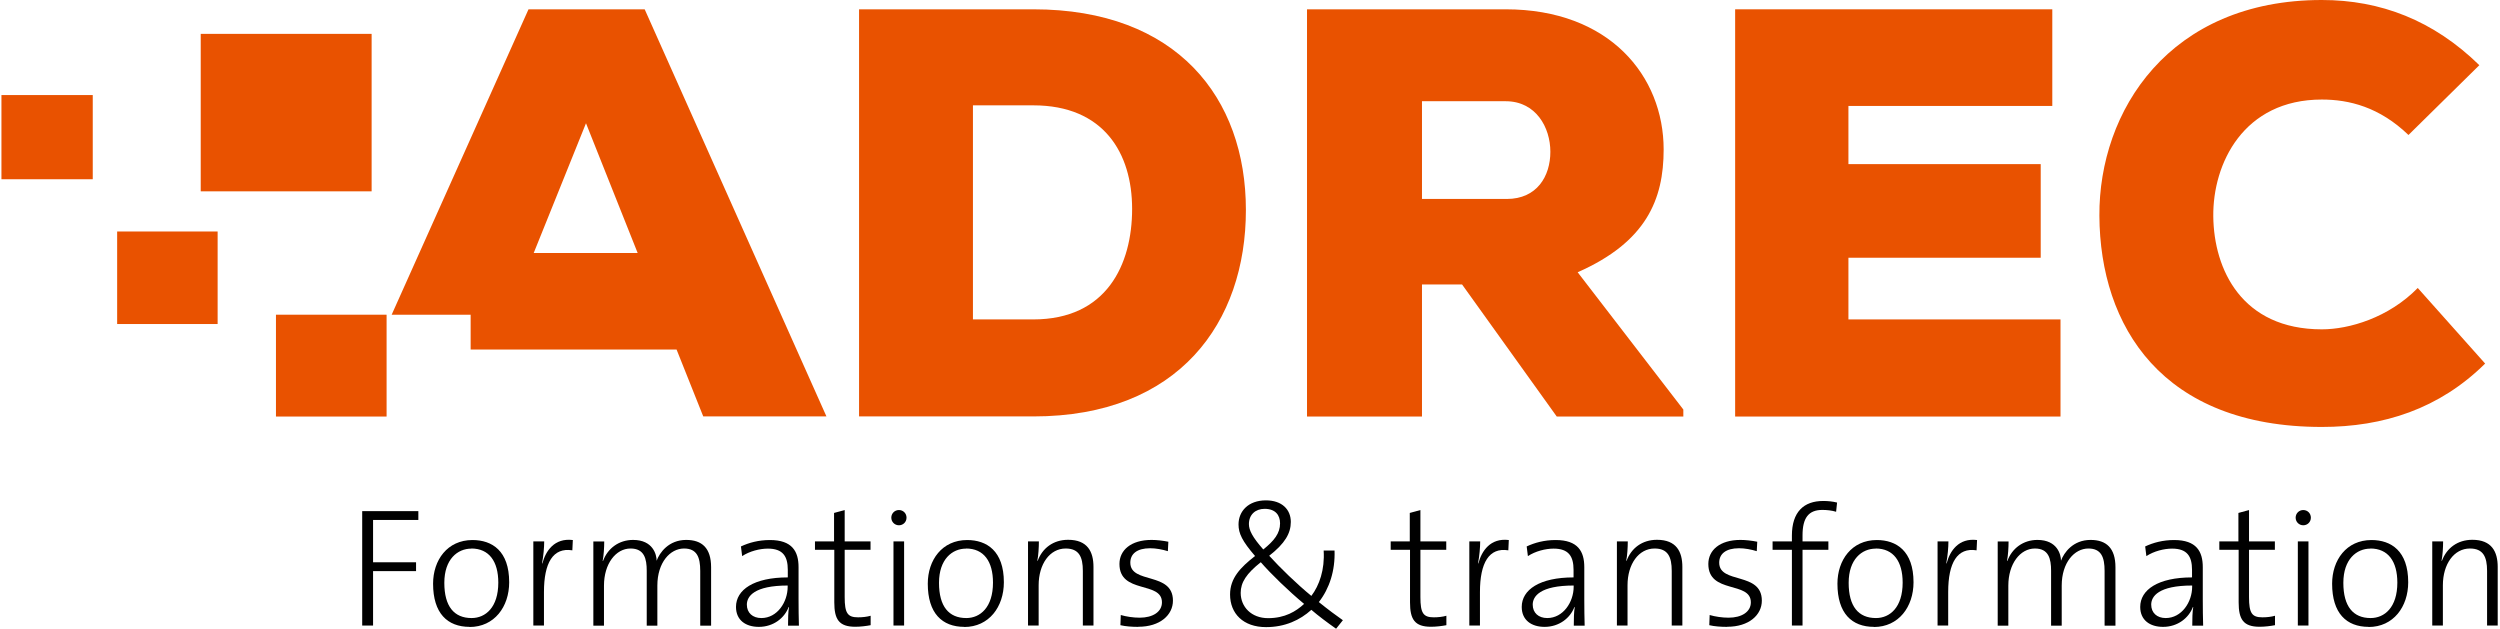
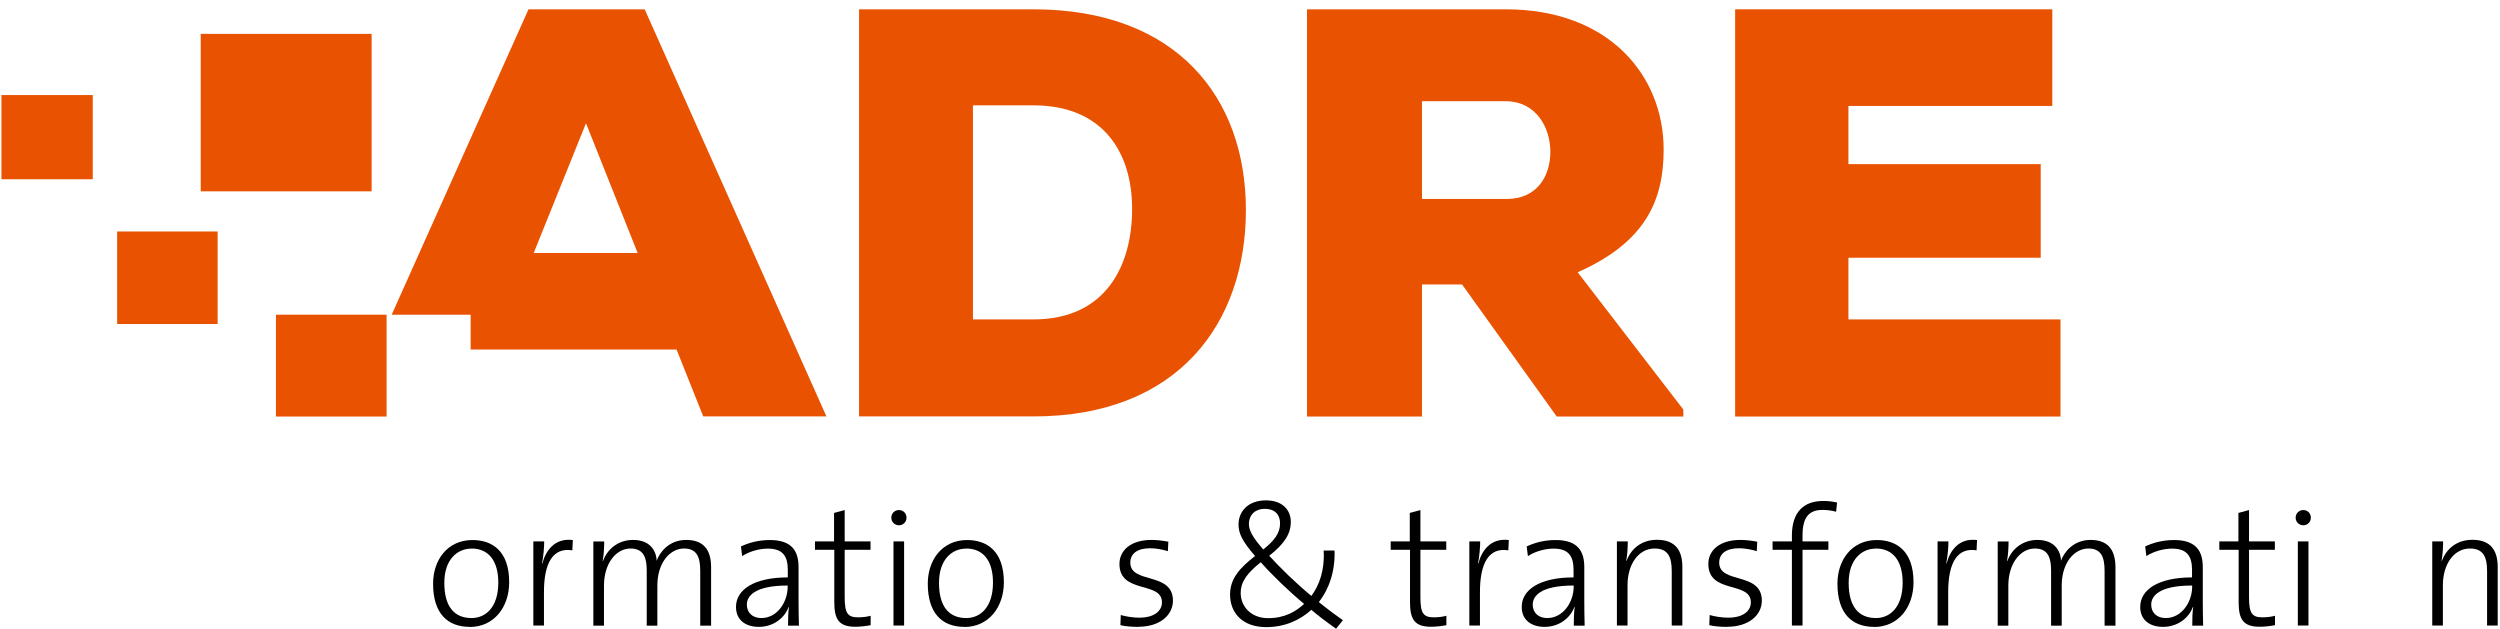
<svg xmlns="http://www.w3.org/2000/svg" width="159" height="40" viewBox="0 0 159 40" fill="none">
  <g clip-path="url(#clip0_5278_197)">
    <path d="M65.72 0.592C74.845 0.592 79.239 6.215 79.239 13.354C79.239 20.492 74.991 26.485 65.72 26.485H54.636V0.592H65.72ZM61.879 20.315H65.72C70.375 20.315 72.003 16.838 72.003 13.285C72.003 9.731 70.19 6.7 65.72 6.7H61.879V20.315Z" fill="#E95200" />
    <path d="M107.068 26.492H99.01L92.988 18.092H90.438V26.492H83.126V0.592H95.761C102.374 0.592 105.808 4.846 105.808 9.508C105.808 12.692 104.702 15.392 100.339 17.315L107.06 26.046V26.492H107.068ZM90.438 6.438V12.654H95.83C97.75 12.654 98.603 11.208 98.603 9.654C98.603 8.1 97.681 6.438 95.761 6.438H90.438Z" fill="#E95200" />
    <path d="M131.048 26.492H110.355V0.592H130.526V6.738H117.56V10.438H129.789V16.392H117.56V20.315H131.048V26.492Z" fill="#E95200" />
-     <path d="M158.055 23.123C155.136 26.008 151.588 27.154 147.67 27.154C137.508 27.154 133.56 20.754 133.521 13.723C133.483 7.062 137.954 0 147.67 0C151.403 0 154.768 1.292 157.686 4.146L153.178 8.585C151.334 6.808 149.406 6.331 147.67 6.331C142.685 6.331 140.726 10.4 140.765 13.769C140.803 17.139 142.578 20.946 147.67 20.946C149.406 20.946 151.918 20.208 153.769 18.315L158.055 23.123Z" fill="#E95200" />
    <path d="M41.002 0.592H33.613L24.91 20.015H29.918H29.933V22.231H31.47H43.03L44.727 26.485H52.562L41.002 0.592ZM33.943 16.092L37.269 7.838L40.556 16.092H33.943Z" fill="#E95200" />
    <path d="M30.632 20.685V20.692H30.648V20.685H30.632Z" fill="#E95200" />
    <path d="M5.899 6.046H0.092V11.4H5.899V6.046Z" fill="#E95200" />
    <path d="M13.841 14.723H7.451V20.608H13.841V14.723Z" fill="#E95200" />
    <path d="M23.635 2.154H12.766V12.169H23.635V2.154Z" fill="#E95200" />
    <path d="M24.564 20.015V20.023H24.587V20.015H24.564Z" fill="#E95200" />
    <path d="M24.564 20.015H17.551V26.492H24.587V20.023H24.564V20.015Z" fill="#E95200" />
-     <path d="M23.727 33.069V35.761H26.461V36.323H23.727V39.785H23.036V32.508H26.607V33.069H23.727Z" fill="black" />
    <path d="M29.872 39.869C28.451 39.869 27.544 39 27.544 37.123C27.544 35.623 28.451 34.346 30.049 34.346C31.3 34.346 32.384 35.038 32.384 37.031C32.384 38.592 31.439 39.877 29.864 39.877L29.872 39.869ZM29.979 34.892C29.096 34.892 28.259 35.569 28.259 37.069C28.259 38.569 28.881 39.308 29.995 39.308C30.878 39.308 31.692 38.631 31.692 37.054C31.692 35.708 31.108 34.885 29.979 34.885V34.892Z" fill="black" />
    <path d="M36.393 35C35.18 34.808 34.596 35.785 34.596 37.654V39.785H33.92V34.431H34.611C34.611 34.808 34.565 35.354 34.473 35.831H34.496C34.703 35.046 35.256 34.2 36.432 34.346L36.401 35H36.393Z" fill="black" />
    <path d="M44.535 39.785V36.308C44.535 35.446 44.328 34.885 43.506 34.885C42.623 34.885 41.808 35.769 41.808 37.246V39.792H41.132V36.3C41.132 35.538 40.979 34.885 40.103 34.885C39.166 34.885 38.413 35.854 38.413 37.246V39.792H37.737V34.438H38.429C38.429 34.808 38.398 35.331 38.329 35.677H38.352C38.651 34.869 39.366 34.339 40.264 34.339C41.532 34.339 41.762 35.277 41.762 35.662C41.947 35.154 42.523 34.339 43.644 34.339C44.643 34.339 45.226 34.854 45.226 36.077V39.792H44.55L44.535 39.785Z" fill="black" />
    <path d="M50.119 39.785C50.119 39.354 50.127 38.923 50.181 38.608H50.158C49.897 39.3 49.198 39.869 48.261 39.869C47.431 39.869 46.809 39.446 46.809 38.6C46.809 37.508 47.946 36.723 50.104 36.723V36.246C50.104 35.377 49.789 34.892 48.837 34.892C48.322 34.892 47.677 35.054 47.201 35.369L47.124 34.754C47.631 34.515 48.245 34.346 48.967 34.346C50.388 34.346 50.788 35.077 50.788 36.069V38.131C50.788 38.677 50.795 39.308 50.811 39.792H50.119V39.785ZM50.104 37.239C47.961 37.239 47.5 37.931 47.5 38.454C47.5 38.977 47.869 39.308 48.422 39.308C49.436 39.308 50.096 38.292 50.096 37.315V37.239H50.104Z" fill="black" />
    <path d="M54.398 39.862C53.353 39.862 53.061 39.385 53.061 38.308V34.969H51.832V34.431H53.046V32.623L53.722 32.438V34.431H55.366V34.969H53.722V37.977C53.722 39 53.906 39.262 54.574 39.262C54.851 39.262 55.135 39.231 55.373 39.162V39.762C55.097 39.815 54.728 39.862 54.398 39.862Z" fill="black" />
    <path d="M57.171 33.408C56.902 33.408 56.687 33.192 56.687 32.923C56.687 32.654 56.902 32.438 57.171 32.438C57.44 32.438 57.655 32.646 57.655 32.923C57.655 33.2 57.44 33.408 57.171 33.408ZM56.825 39.785V34.431H57.501V39.785H56.825Z" fill="black" />
    <path d="M61.334 39.869C59.913 39.869 59.007 39 59.007 37.123C59.007 35.623 59.913 34.346 61.511 34.346C62.755 34.346 63.846 35.038 63.846 37.031C63.846 38.592 62.901 39.877 61.326 39.877L61.334 39.869ZM61.441 34.892C60.558 34.892 59.721 35.569 59.721 37.069C59.721 38.569 60.343 39.308 61.457 39.308C62.34 39.308 63.154 38.631 63.154 37.054C63.154 35.708 62.571 34.885 61.441 34.885V34.892Z" fill="black" />
-     <path d="M68.869 39.785V36.308C68.869 35.415 68.623 34.885 67.778 34.885C66.764 34.885 66.058 35.877 66.058 37.223V39.785H65.382V34.431H66.073C66.073 34.8 66.042 35.339 65.973 35.669H65.996C66.296 34.862 66.987 34.331 67.932 34.331C69.169 34.331 69.545 35.092 69.545 36.054V39.785H68.869Z" fill="black" />
    <path d="M72.395 39.869C71.988 39.869 71.581 39.839 71.258 39.762L71.281 39.115C71.627 39.215 72.064 39.285 72.487 39.285C73.317 39.285 73.9 38.915 73.9 38.308C73.9 36.938 71.197 37.8 71.197 35.869C71.197 35 71.919 34.339 73.24 34.339C73.57 34.339 73.962 34.385 74.307 34.454L74.277 35.054C73.923 34.946 73.524 34.869 73.147 34.869C72.318 34.869 71.888 35.223 71.888 35.785C71.888 37.162 74.599 36.346 74.599 38.2C74.599 39.115 73.777 39.862 72.403 39.862L72.395 39.869Z" fill="black" />
    <path d="M84.961 39.977C84.423 39.6 83.84 39.162 83.402 38.785C82.68 39.438 81.727 39.885 80.521 39.885C79.07 39.885 78.232 39.023 78.232 37.808C78.232 36.777 78.885 36.092 79.822 35.362C79.008 34.415 78.77 33.931 78.77 33.354C78.77 32.523 79.385 31.823 80.514 31.823C81.543 31.823 82.096 32.415 82.096 33.192C82.096 33.915 81.727 34.562 80.721 35.346C81.412 36.108 82.465 37.131 83.402 37.9C83.909 37.231 84.262 36.231 84.185 35.015H84.877C84.923 36.285 84.554 37.431 83.878 38.292C84.469 38.769 84.999 39.162 85.407 39.446L84.977 39.985L84.961 39.977ZM80.191 35.754C79.277 36.477 78.908 37.038 78.908 37.708C78.908 38.592 79.584 39.315 80.652 39.315C81.72 39.315 82.426 38.885 82.941 38.408C81.958 37.592 80.852 36.523 80.183 35.754H80.191ZM80.429 32.362C79.838 32.362 79.431 32.739 79.431 33.331C79.431 33.715 79.653 34.162 80.345 34.946C81.044 34.385 81.412 33.915 81.412 33.285C81.412 32.769 81.121 32.362 80.429 32.362Z" fill="black" />
    <path d="M91.014 39.862C89.969 39.862 89.677 39.385 89.677 38.308V34.969H88.448V34.431H89.662V32.623L90.338 32.438V34.431H91.982V34.969H90.338V37.977C90.338 39 90.522 39.262 91.191 39.262C91.467 39.262 91.751 39.231 91.99 39.162V39.762C91.713 39.815 91.344 39.862 91.014 39.862Z" fill="black" />
    <path d="M95.922 35C94.708 34.808 94.125 35.785 94.125 37.654V39.785H93.449V34.431H94.14C94.14 34.808 94.094 35.354 94.002 35.831H94.025C94.232 35.046 94.785 34.2 95.96 34.346L95.93 35H95.922Z" fill="black" />
    <path d="M100.093 39.785C100.093 39.354 100.101 38.923 100.154 38.608H100.131C99.87 39.3 99.171 39.869 98.234 39.869C97.405 39.869 96.782 39.446 96.782 38.6C96.782 37.508 97.919 36.723 100.078 36.723V36.246C100.078 35.377 99.763 34.892 98.81 34.892C98.296 34.892 97.65 35.054 97.174 35.369L97.097 34.754C97.604 34.515 98.219 34.346 98.941 34.346C100.362 34.346 100.761 35.077 100.761 36.069V38.131C100.761 38.677 100.769 39.308 100.784 39.792H100.093V39.785ZM100.085 37.239C97.942 37.239 97.481 37.931 97.481 38.454C97.481 38.977 97.85 39.308 98.403 39.308C99.417 39.308 100.085 38.292 100.085 37.315V37.239Z" fill="black" />
    <path d="M106.322 39.785V36.308C106.322 35.415 106.077 34.885 105.232 34.885C104.218 34.885 103.511 35.877 103.511 37.223V39.785H102.835V34.431H103.527C103.527 34.8 103.496 35.339 103.427 35.669H103.45C103.749 34.862 104.441 34.331 105.385 34.331C106.622 34.331 106.998 35.092 106.998 36.054V39.785H106.322Z" fill="black" />
    <path d="M109.848 39.869C109.441 39.869 109.034 39.839 108.711 39.762L108.734 39.115C109.08 39.215 109.518 39.285 109.94 39.285C110.77 39.285 111.354 38.915 111.354 38.308C111.354 36.938 108.65 37.8 108.65 35.869C108.65 35 109.372 34.339 110.693 34.339C111.023 34.339 111.415 34.385 111.761 34.454L111.73 35.054C111.377 34.946 110.977 34.869 110.601 34.869C109.771 34.869 109.341 35.223 109.341 35.785C109.341 37.162 112.053 36.346 112.053 38.2C112.053 39.115 111.231 39.862 109.856 39.862L109.848 39.869Z" fill="black" />
    <path d="M116.769 32.546C116.492 32.462 116.177 32.431 115.901 32.431C115.018 32.431 114.641 32.946 114.641 34.046V34.431H116.285V34.969H114.641V39.785H113.965V34.969H112.736V34.431H113.965V34.062C113.965 32.562 114.718 31.862 115.955 31.862C116.27 31.862 116.546 31.892 116.838 31.962L116.777 32.546H116.769Z" fill="black" />
    <path d="M119.188 39.869C117.767 39.869 116.861 39 116.861 37.123C116.861 35.623 117.767 34.346 119.365 34.346C120.609 34.346 121.7 35.038 121.7 37.031C121.7 38.592 120.755 39.877 119.181 39.877L119.188 39.869ZM119.296 34.892C118.413 34.892 117.575 35.569 117.575 37.069C117.575 38.569 118.198 39.308 119.311 39.308C120.195 39.308 121.009 38.631 121.009 37.054C121.009 35.708 120.425 34.885 119.296 34.885V34.892Z" fill="black" />
    <path d="M125.702 35C124.488 34.808 123.905 35.785 123.905 37.654V39.785H123.229V34.431H123.92C123.92 34.808 123.874 35.354 123.782 35.831H123.805C124.012 35.046 124.565 34.2 125.741 34.346L125.71 35H125.702Z" fill="black" />
    <path d="M133.852 39.785V36.308C133.852 35.446 133.644 34.885 132.822 34.885C131.939 34.885 131.125 35.769 131.125 37.246V39.792H130.449V36.3C130.449 35.538 130.295 34.885 129.42 34.885C128.483 34.885 127.73 35.854 127.73 37.246V39.792H127.054V34.438H127.745C127.745 34.808 127.715 35.331 127.645 35.677H127.668C127.968 34.869 128.682 34.339 129.581 34.339C130.848 34.339 131.079 35.277 131.079 35.662C131.263 35.154 131.839 34.339 132.961 34.339C133.959 34.339 134.543 34.854 134.543 36.077V39.792H133.867L133.852 39.785Z" fill="black" />
    <path d="M139.428 39.785C139.428 39.354 139.436 38.923 139.49 38.608H139.467C139.206 39.3 138.507 39.869 137.569 39.869C136.74 39.869 136.118 39.446 136.118 38.6C136.118 37.508 137.254 36.723 139.413 36.723V36.246C139.413 35.377 139.098 34.892 138.146 34.892C137.631 34.892 136.986 35.054 136.509 35.369L136.433 34.754C136.94 34.515 137.554 34.346 138.276 34.346C139.697 34.346 140.097 35.077 140.097 36.069V38.131C140.097 38.677 140.104 39.308 140.12 39.792H139.428V39.785ZM139.421 37.239C137.278 37.239 136.817 37.931 136.817 38.454C136.817 38.977 137.185 39.308 137.738 39.308C138.752 39.308 139.421 38.292 139.421 37.315V37.239Z" fill="black" />
    <path d="M143.714 39.862C142.67 39.862 142.378 39.385 142.378 38.308V34.969H141.149V34.431H142.363V32.623L143.038 32.438V34.431H144.682V34.969H143.038V37.977C143.038 39 143.223 39.262 143.891 39.262C144.168 39.262 144.452 39.231 144.69 39.162V39.762C144.413 39.815 144.045 39.862 143.714 39.862Z" fill="black" />
    <path d="M146.487 33.408C146.218 33.408 146.003 33.192 146.003 32.923C146.003 32.654 146.218 32.438 146.487 32.438C146.756 32.438 146.971 32.646 146.971 32.923C146.971 33.2 146.756 33.408 146.487 33.408ZM146.142 39.785V34.431H146.818V39.785H146.142Z" fill="black" />
-     <path d="M150.65 39.869C149.229 39.869 148.323 39 148.323 37.123C148.323 35.623 149.229 34.346 150.827 34.346C152.071 34.346 153.162 35.038 153.162 37.031C153.162 38.592 152.217 39.877 150.643 39.877L150.65 39.869ZM150.758 34.892C149.875 34.892 149.037 35.569 149.037 37.069C149.037 38.569 149.66 39.308 150.773 39.308C151.657 39.308 152.471 38.631 152.471 37.054C152.471 35.708 151.887 34.885 150.758 34.885V34.892Z" fill="black" />
-     <path d="M158.178 39.785V36.308C158.178 35.415 157.932 34.885 157.087 34.885C156.073 34.885 155.367 35.877 155.367 37.223V39.785H154.691V34.431H155.382C155.382 34.8 155.351 35.339 155.282 35.669H155.305C155.605 34.862 156.296 34.331 157.241 34.331C158.477 34.331 158.854 35.092 158.854 36.054V39.785H158.178Z" fill="black" />
+     <path d="M158.178 39.785V36.308C158.178 35.415 157.932 34.885 157.087 34.885C156.073 34.885 155.367 35.877 155.367 37.223V39.785H154.691V34.431H155.382C155.382 34.8 155.351 35.339 155.282 35.669H155.305C155.605 34.862 156.296 34.331 157.241 34.331C158.477 34.331 158.854 35.092 158.854 36.054V39.785Z" fill="black" />
  </g>
  <defs>
    <clipPath id="clip0_5278_197">
      <rect width="159" height="40" fill="white" />
    </clipPath>
  </defs>
</svg>